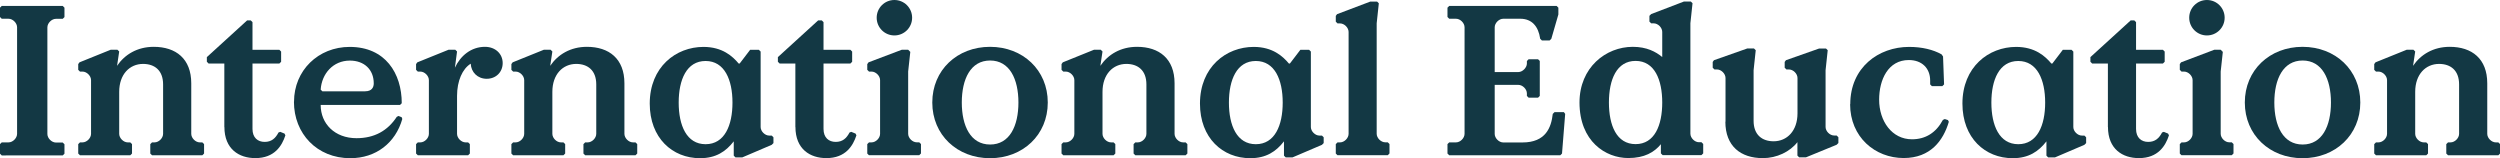
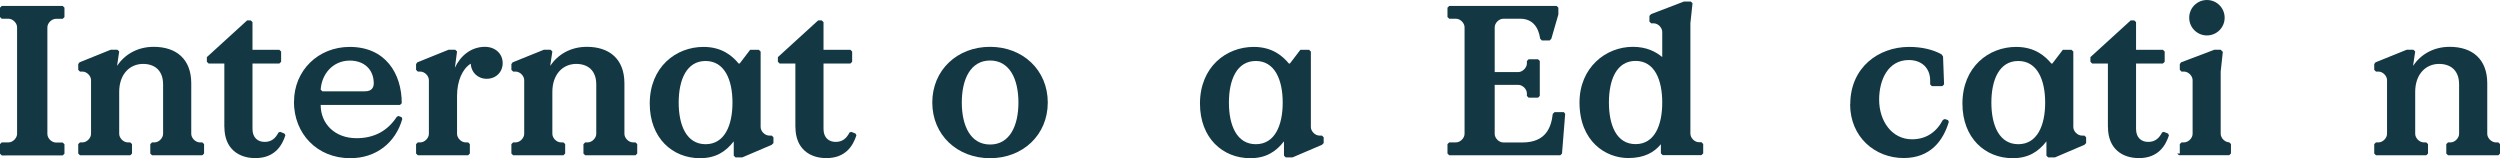
<svg xmlns="http://www.w3.org/2000/svg" id="Layer_2" data-name="Layer 2" viewBox="0 0 316.05 20">
  <defs>
    <style>
      .cls-1 {
        fill: #133844;
      }
    </style>
  </defs>
  <g id="Layer_2-2" data-name="Layer 2">
    <g id="Layer_1-2" data-name="Layer 1-2">
      <g>
        <path class="cls-1" d="m0,19.41v-1.19l.22-.22h.86c.54,0,1.08-.54,1.08-1.08V3.45c0-.54-.54-1.08-1.08-1.08H.22l-.22-.22V.97l.22-.22h7.71l.22.22v1.19l-.22.22h-.86c-.54,0-1.08.54-1.08,1.08v13.48c0,.54.54,1.08,1.08,1.08h.86l.22.22v1.19l-.22.22H.22l-.22-.22Z" />
        <path class="cls-1" d="m9.89,19.41v-1.19l.22-.22h.32c.54,0,1.08-.54,1.08-1.08v-6.79c0-.54-.54-1.08-1.08-1.08h-.32l-.22-.22v-.73l.16-.22,3.94-1.59h.86l.22.22-.27,1.81c.97-1.43,2.56-2.4,4.64-2.4,2.8,0,4.74,1.51,4.74,4.61v6.39c0,.54.54,1.08,1.08,1.08h.32l.22.22v1.19l-.22.22h-6.36l-.22-.22v-1.19l.22-.22h.32c.54,0,1.08-.54,1.08-1.08v-6.25c0-1.78-1.08-2.59-2.53-2.59-1.7,0-3.02,1.32-3.02,3.53v5.31c0,.54.54,1.08,1.08,1.08h.32l.22.22v1.19l-.22.22h-6.36s-.22-.22-.22-.22Z" />
        <path class="cls-1" d="m28.36,16.06v-8.03h-1.99l-.22-.22v-.59l5.09-4.64h.46l.22.22v3.5h3.4l.22.22v1.29l-.22.22h-3.4v8.27c0,1.11.67,1.64,1.54,1.64s1.37-.46,1.75-1.19l.22-.08.54.22.11.22c-.43,1.32-1.37,2.88-3.8,2.88-2.05,0-3.91-1.13-3.91-3.94Z" />
        <path class="cls-1" d="m37.17,12.86c0-3.96,3.07-6.93,7.04-6.93,4.5,0,6.58,3.34,6.58,7.12l-.22.22h-10.03c0,2.37,1.78,4.2,4.53,4.2,2.26,0,3.94-.94,5.09-2.7l.22-.11.4.16.08.22c-.86,3.02-3.32,4.96-6.58,4.96-4.2,0-7.12-3.1-7.12-7.14Zm9-1.32c.84,0,1.08-.51,1.08-1,0-1.75-1.21-2.88-3.02-2.88-2.13,0-3.56,1.67-3.69,3.67l.22.22h5.42Z" />
        <path class="cls-1" d="m52.6,19.41v-1.19l.22-.22h.32c.54,0,1.08-.54,1.08-1.08v-6.79c0-.54-.54-1.08-1.08-1.08h-.32l-.22-.22v-.73l.16-.22,3.94-1.59h.86l.22.22-.27,2.05c.7-1.51,2.05-2.64,3.8-2.64,1.32,0,2.24.89,2.24,2.05s-.86,1.99-2.02,1.99-1.97-.84-2.02-1.91c-1.05.65-1.73,2.18-1.73,4.07v4.8c0,.54.54,1.08,1.08,1.08h.32l.22.22v1.19l-.22.22h-6.36l-.22-.22Z" />
        <path class="cls-1" d="m64.65,19.41v-1.19l.22-.22h.32c.54,0,1.08-.54,1.08-1.08v-6.79c0-.54-.54-1.08-1.08-1.08h-.32l-.22-.22v-.73l.16-.22,3.94-1.59h.86l.22.22-.27,1.81c.97-1.43,2.56-2.4,4.64-2.4,2.8,0,4.74,1.51,4.74,4.61v6.39c0,.54.54,1.08,1.08,1.08h.32l.22.22v1.19l-.22.22h-6.36l-.22-.22v-1.19l.22-.22h.32c.54,0,1.08-.54,1.08-1.08v-6.25c0-1.78-1.08-2.59-2.53-2.59-1.7,0-3.02,1.32-3.02,3.53v5.31c0,.54.54,1.08,1.08,1.08h.32l.22.22v1.19l-.22.22h-6.36s-.22-.22-.22-.22Z" />
        <path class="cls-1" d="m82.14,13.1c0-4.64,3.32-7.17,6.79-7.17,2.4,0,3.69,1.19,4.45,2.1h.13l1.32-1.73h1.11l.22.22v9.54c0,.54.54,1.08,1.08,1.08h.32l.22.22v.73l-.22.22-3.72,1.59h-.86l-.22-.22v-1.81c-1,1.29-2.26,2.13-4.26,2.13-3.5,0-6.36-2.56-6.36-6.9Zm10.46-.13c0-2.88-1-5.26-3.4-5.26s-3.4,2.37-3.4,5.26,1,5.26,3.4,5.26,3.4-2.37,3.4-5.26Z" />
        <path class="cls-1" d="m100.55,16.06v-8.03h-1.99l-.22-.22v-.59l5.09-4.64h.46l.22.22v3.5h3.4l.22.22v1.29l-.22.22h-3.4v8.27c0,1.11.67,1.64,1.54,1.64s1.37-.46,1.75-1.19l.22-.08.54.22.11.22c-.43,1.32-1.37,2.88-3.8,2.88-2.05,0-3.91-1.13-3.91-3.94Z" />
-         <path class="cls-1" d="m109.64,19.41v-1.19l.22-.22h.32c.54,0,1.08-.54,1.08-1.08v-6.79c0-.54-.54-1.08-1.08-1.08h-.32l-.22-.22v-.73l.16-.22,4.2-1.59h.81l.27.27-.27,2.48v7.87c0,.54.54,1.08,1.08,1.08h.32l.22.22v1.19l-.22.22h-6.36l-.22-.22Zm1.19-17.17c0-1.24,1-2.24,2.24-2.24s2.24,1,2.24,2.24-1,2.24-2.24,2.24-2.24-1-2.24-2.24Z" />
        <path class="cls-1" d="m117.86,12.96c0-4.1,3.15-7.04,7.3-7.04s7.3,2.94,7.3,7.04-3.15,7.04-7.3,7.04-7.3-2.94-7.3-7.04Zm10.89,0c0-2.96-1.11-5.31-3.58-5.31s-3.58,2.35-3.58,5.31,1.11,5.31,3.58,5.31,3.58-2.35,3.58-5.31Z" />
-         <path class="cls-1" d="m134.2,19.41v-1.19l.22-.22h.32c.54,0,1.08-.54,1.08-1.08v-6.79c0-.54-.54-1.08-1.08-1.08h-.32l-.22-.22v-.73l.16-.22,3.94-1.59h.86l.22.22-.27,1.81c.97-1.43,2.56-2.4,4.64-2.4,2.8,0,4.74,1.51,4.74,4.61v6.39c0,.54.54,1.08,1.08,1.08h.32l.22.22v1.19l-.22.22h-6.36l-.22-.22v-1.19l.22-.22h.32c.54,0,1.08-.54,1.08-1.08v-6.25c0-1.78-1.08-2.59-2.53-2.59-1.7,0-3.02,1.32-3.02,3.53v5.31c0,.54.54,1.08,1.08,1.08h.32l.22.22v1.19l-.22.22h-6.36s-.22-.22-.22-.22Z" />
        <path class="cls-1" d="m151.7,13.1c0-4.64,3.32-7.17,6.79-7.17,2.4,0,3.69,1.19,4.45,2.1h.13l1.32-1.73h1.11l.22.22v9.54c0,.54.54,1.08,1.08,1.08h.32l.22.22v.73l-.22.22-3.72,1.59h-.86l-.22-.22v-1.81c-1,1.29-2.26,2.13-4.26,2.13-3.5,0-6.36-2.56-6.36-6.9Zm10.46-.13c0-2.88-1-5.26-3.4-5.26s-3.4,2.37-3.4,5.26,1,5.26,3.4,5.26,3.4-2.37,3.4-5.26Z" />
-         <path class="cls-1" d="m168.87,19.41v-1.19l.22-.22h.32c.54,0,1.08-.54,1.08-1.08V4.04c0-.54-.54-1.08-1.08-1.08h-.32l-.22-.22v-.73l.16-.22,4.2-1.59h.86l.22.22-.27,2.53v13.96c0,.54.54,1.08,1.08,1.08h.32l.22.22v1.19l-.22.22h-6.36l-.22-.22h0Z" />
        <path class="cls-1" d="m182.99,19.41v-1.19l.22-.22h.86c.54,0,1.08-.54,1.08-1.08V3.45c0-.54-.54-1.08-1.08-1.08h-.86l-.22-.22V.97l.22-.22h13.58l.22.22v.86l-.89,3.07-.22.22h-.97l-.22-.22c-.22-1.56-1.05-2.53-2.51-2.53h-2.16c-.54,0-1.08.54-1.08,1.08v5.66h2.99c.54,0,1.08-.57,1.08-1.08v-.32l.22-.22h1.19l.22.22v4.42l-.22.22h-1.19l-.22-.22v-.32c0-.54-.54-1.08-1.08-1.08h-2.99v6.2c0,.54.54,1.08,1.08,1.08h2.43c2.94,0,3.64-1.89,3.83-3.61l.22-.22h1.19l.16.22-.4,5.01-.22.22h-14.04l-.22-.22h0Z" />
        <path class="cls-1" d="m199.68,12.96c0-4.42,3.32-7.04,6.74-7.04,1.75,0,2.91.62,3.72,1.29v-3.18c0-.54-.54-1.08-1.08-1.08h-.32l-.22-.22v-.73l.22-.22,4.15-1.59h.86l.22.22-.27,2.53v13.96c0,.54.54,1.08,1.08,1.08h.32l.22.22v1.19l-.22.22h-4.91l-.22-.22v-1.16c-.84,1.02-2.08,1.75-4.12,1.75-2.86,0-6.17-2.1-6.17-7.04Zm10.46,0c0-2.88-.97-5.26-3.37-5.26s-3.37,2.37-3.37,5.26.97,5.26,3.37,5.26,3.37-2.37,3.37-5.26Z" />
-         <path class="cls-1" d="m218.14,15.39v-5.53c0-.54-.54-1.08-1.08-1.08h-.32l-.22-.22v-.73l.16-.22,4.2-1.48h.86l.22.22-.27,2.53v6.39c0,1.78,1.08,2.59,2.53,2.59,1.7,0,3.02-1.32,3.02-3.53v-4.47c0-.54-.54-1.08-1.08-1.08h-.32l-.22-.22v-.73l.16-.22,4.2-1.48h.86l.22.22-.27,2.53v7.17c0,.54.54,1.08,1.08,1.08h.32l.22.22v.73l-.22.22-3.88,1.59h-.86l-.22-.22v-1.7c-.94,1.21-2.61,2.02-4.37,2.02-2.8,0-4.74-1.51-4.74-4.61h0Z" />
        <path class="cls-1" d="m233.91,13.18c0-4.66,3.58-7.25,7.44-7.25,1.64,0,3.05.35,4.1.94l.19.27.13,3.53-.22.22h-1.32l-.22-.22v-.49c0-1.56-1.05-2.59-2.7-2.59-2.61,0-3.75,2.48-3.75,5.01,0,2.72,1.62,5.01,4.15,5.01,1.73,0,3.05-.84,3.91-2.45l.24-.11.4.13.11.22c-.7,2.37-2.32,4.58-5.71,4.58-3.61,0-6.77-2.64-6.77-6.82h0Z" />
        <path class="cls-1" d="m248.09,13.1c0-4.64,3.32-7.17,6.79-7.17,2.4,0,3.69,1.19,4.45,2.1h.13l1.32-1.73h1.11l.22.22v9.54c0,.54.54,1.08,1.08,1.08h.32l.22.22v.73l-.22.22-3.72,1.59h-.86l-.22-.22v-1.81c-1,1.29-2.26,2.13-4.26,2.13-3.5,0-6.36-2.56-6.36-6.9h0Zm10.46-.13c0-2.88-1-5.26-3.4-5.26s-3.4,2.37-3.4,5.26,1,5.26,3.4,5.26,3.4-2.37,3.4-5.26Z" />
        <path class="cls-1" d="m266.48,16.06v-8.03h-1.99l-.22-.22v-.59l5.09-4.64h.46l.22.22v3.5h3.4l.22.22v1.29l-.22.22h-3.4v8.27c0,1.11.67,1.64,1.54,1.64s1.37-.46,1.75-1.19l.22-.08.54.22.11.22c-.43,1.32-1.37,2.88-3.8,2.88-2.05,0-3.91-1.13-3.91-3.94Z" />
-         <path class="cls-1" d="m275.57,19.41v-1.19l.22-.22h.32c.54,0,1.08-.54,1.08-1.08v-6.79c0-.54-.54-1.08-1.08-1.08h-.32l-.22-.22v-.73l.16-.22,4.2-1.59h.81l.27.27-.27,2.48v7.87c0,.54.54,1.08,1.08,1.08h.32l.22.22v1.19l-.22.22h-6.36l-.22-.22Zm1.19-17.17c0-1.24,1-2.24,2.24-2.24s2.24,1,2.24,2.24-1,2.24-2.24,2.24-2.24-1-2.24-2.24Z" />
-         <path class="cls-1" d="m283.79,12.96c0-4.1,3.15-7.04,7.3-7.04s7.3,2.94,7.3,7.04-3.15,7.04-7.3,7.04-7.3-2.94-7.3-7.04Zm10.89,0c0-2.96-1.11-5.31-3.58-5.31s-3.58,2.35-3.58,5.31,1.11,5.31,3.58,5.31,3.58-2.35,3.58-5.31Z" />
+         <path class="cls-1" d="m275.57,19.41v-1.19l.22-.22h.32c.54,0,1.08-.54,1.08-1.08v-6.79c0-.54-.54-1.08-1.08-1.08h-.32l-.22-.22v-.73l.16-.22,4.2-1.59h.81l.27.27-.27,2.48v7.87c0,.54.54,1.08,1.08,1.08l.22.22v1.19l-.22.22h-6.36l-.22-.22Zm1.19-17.17c0-1.24,1-2.24,2.24-2.24s2.24,1,2.24,2.24-1,2.24-2.24,2.24-2.24-1-2.24-2.24Z" />
        <path class="cls-1" d="m300.15,19.41v-1.19l.22-.22h.32c.54,0,1.08-.54,1.08-1.08v-6.79c0-.54-.54-1.08-1.08-1.08h-.32l-.22-.22v-.73l.16-.22,3.94-1.59h.86l.22.22-.27,1.81c.97-1.43,2.56-2.4,4.64-2.4,2.8,0,4.74,1.51,4.74,4.61v6.39c0,.54.54,1.08,1.08,1.08h.32l.22.22v1.19l-.22.22h-6.36l-.22-.22v-1.19l.22-.22h.32c.54,0,1.08-.54,1.08-1.08v-6.25c0-1.78-1.08-2.59-2.53-2.59-1.7,0-3.02,1.32-3.02,3.53v5.31c0,.54.54,1.08,1.08,1.08h.32l.22.22v1.19l-.22.22h-6.36l-.22-.22h0Z" />
      </g>
    </g>
  </g>
</svg>